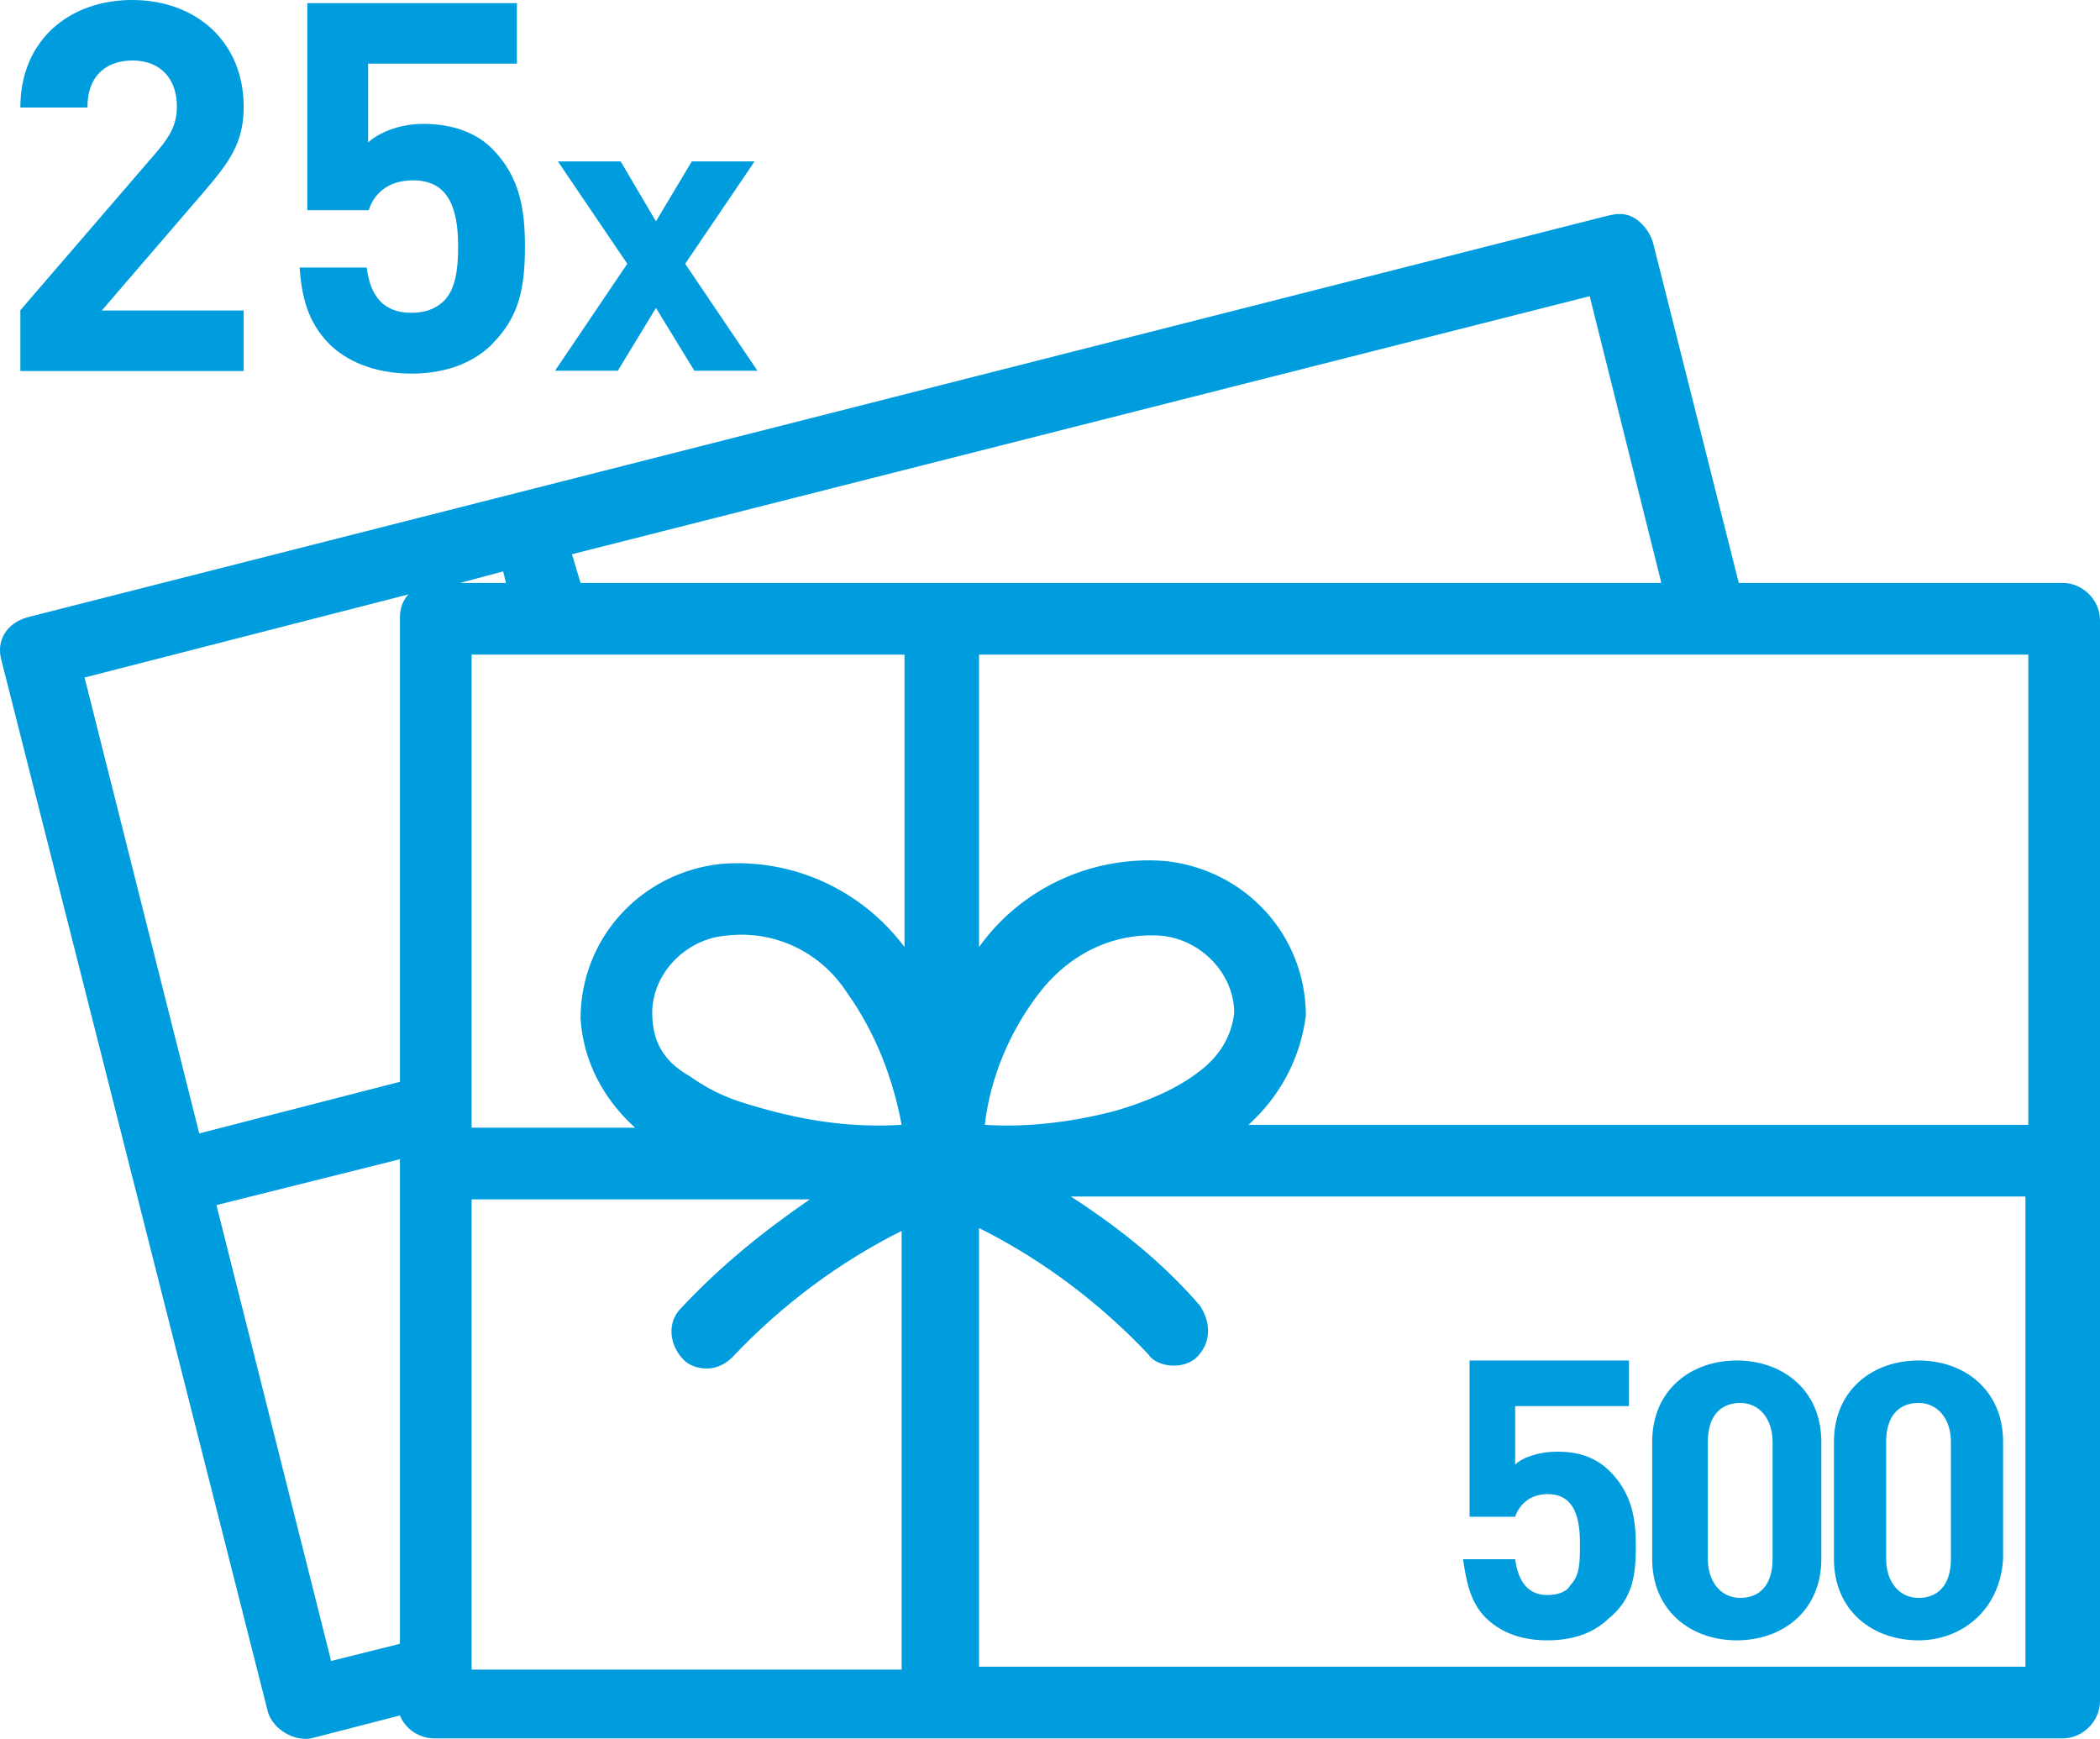
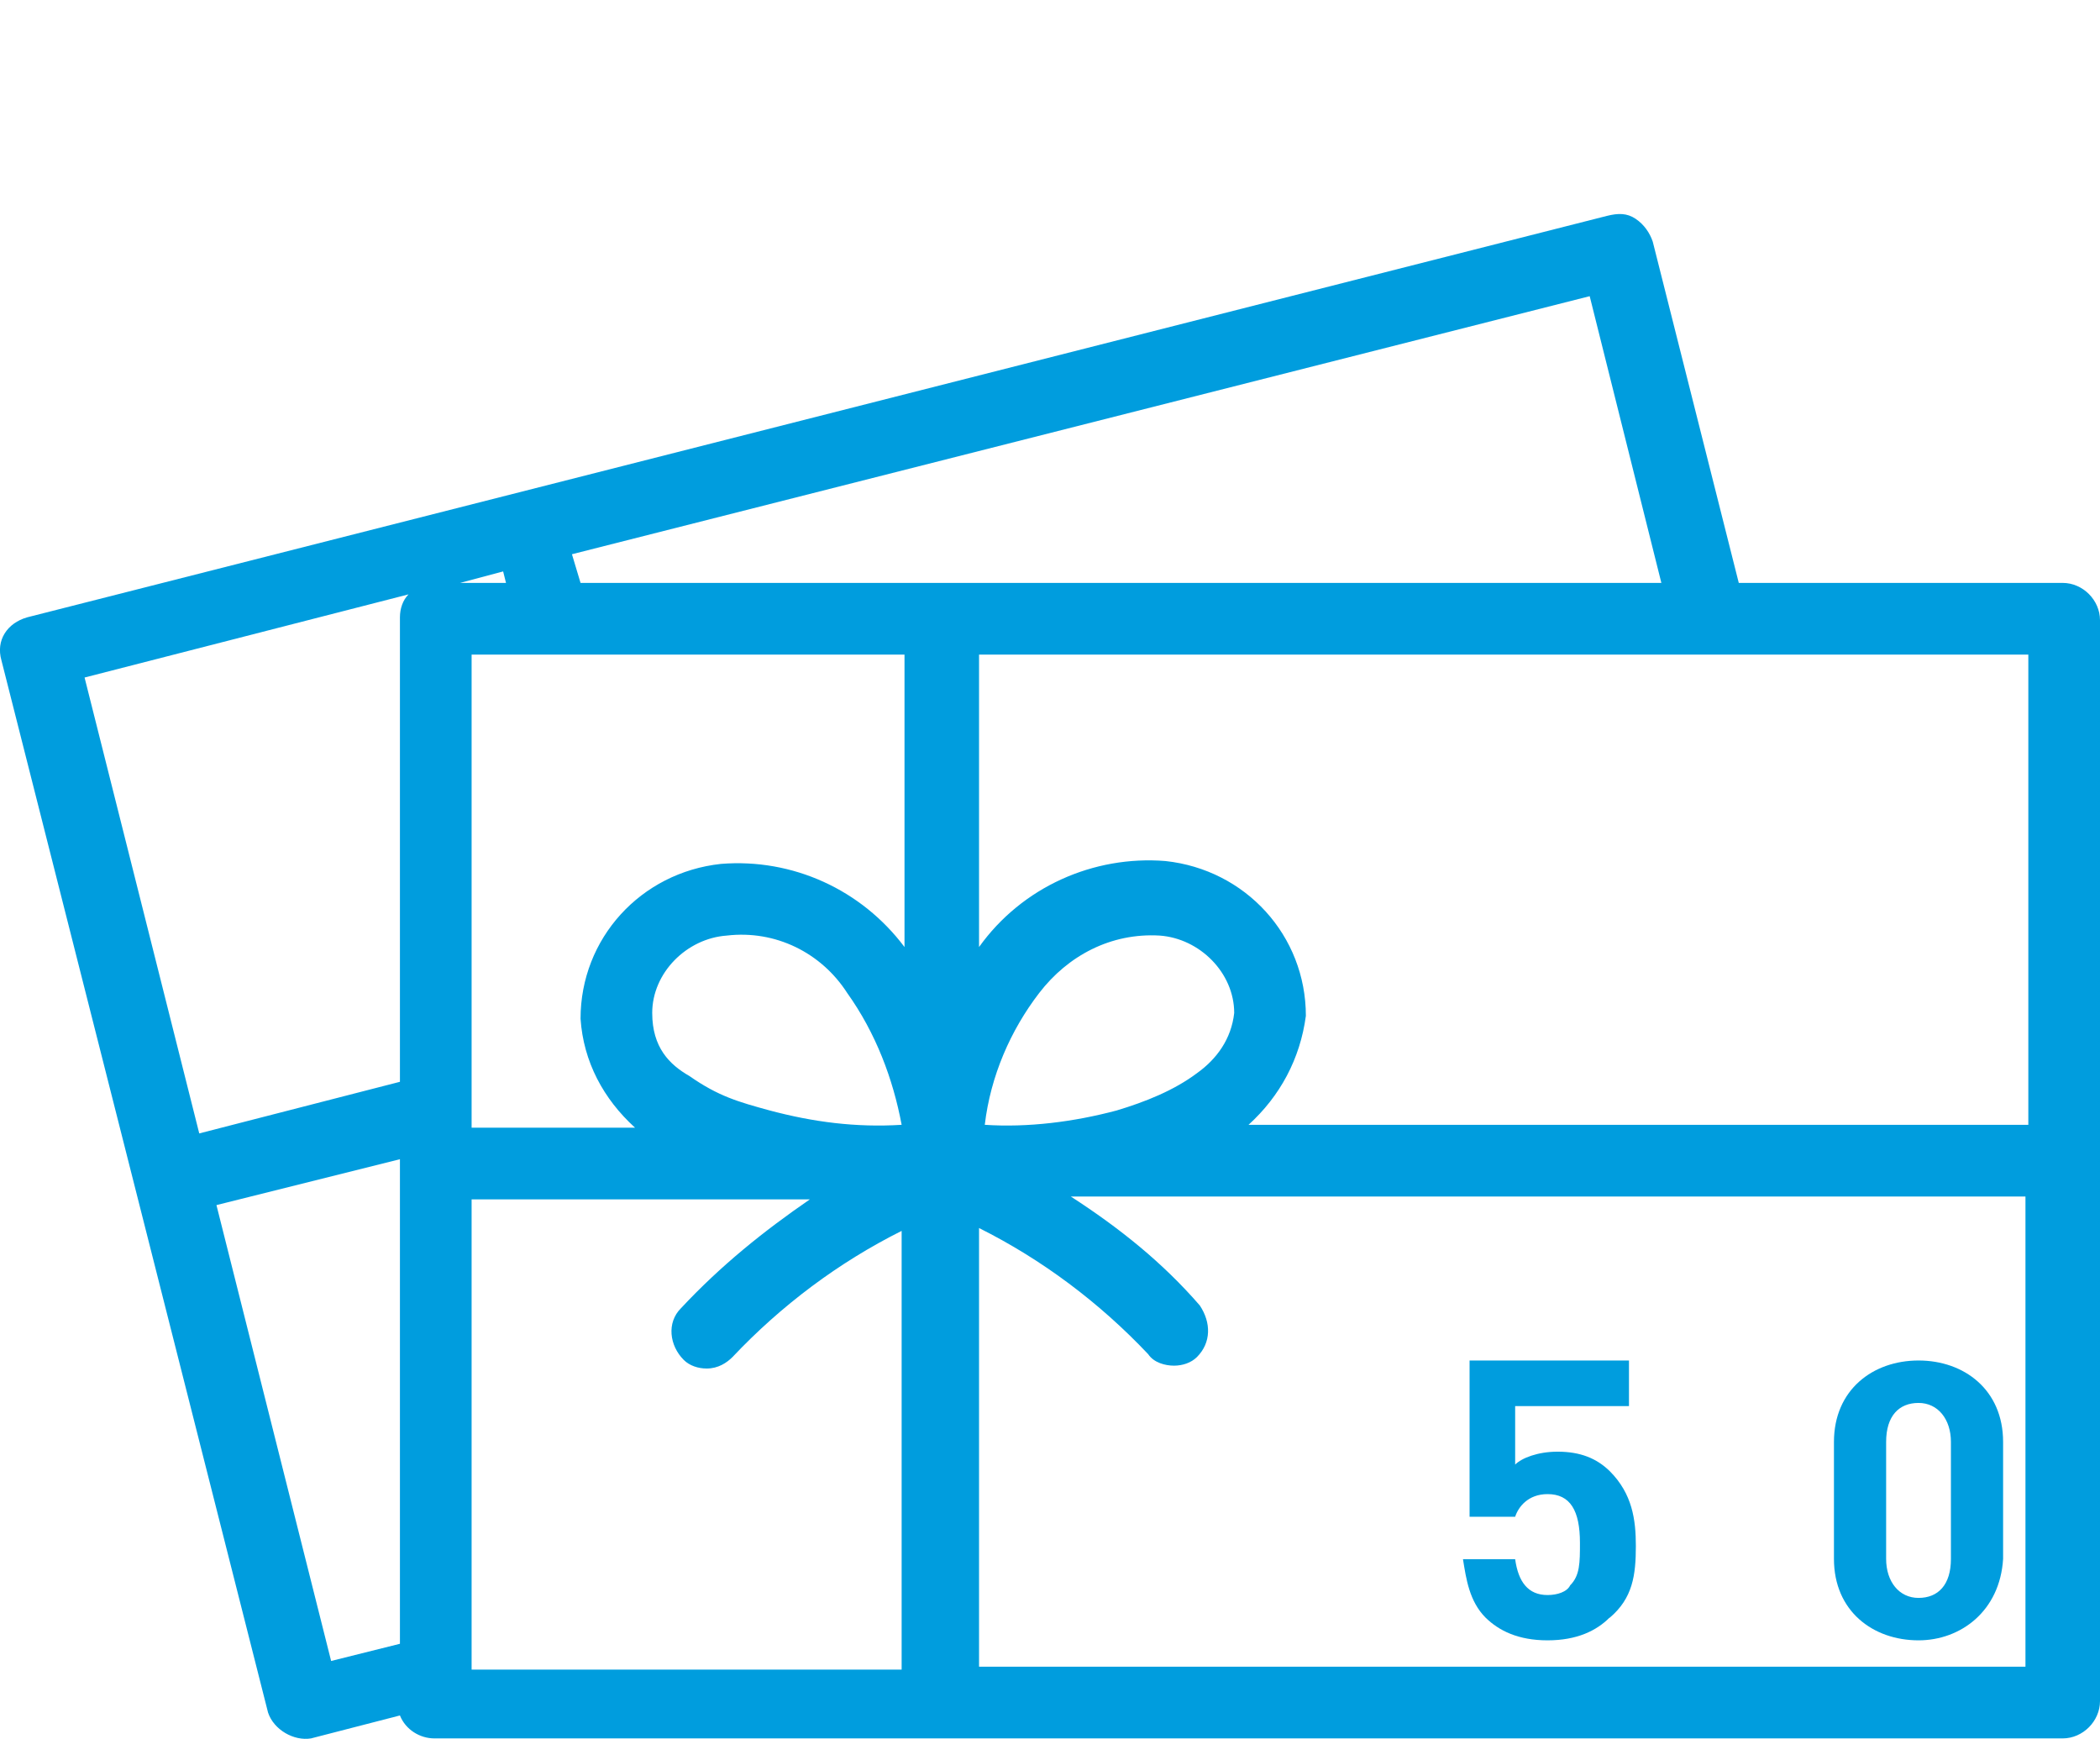
<svg xmlns="http://www.w3.org/2000/svg" id="Warstwa_1" viewBox="0 0 73.25 60.65">
  <defs>
    <style>.cls-1{fill:#009dde;stroke-width:0px;}</style>
  </defs>
  <path class="cls-1" d="M34.15,58.23v-15.4c2.2,1.1,4.2,2.6,5.9,4.4.2.3.6.4.9.4s.6-.1.8-.3c.5-.5.5-1.2.1-1.8-1.3-1.5-2.8-2.7-4.5-3.8h33.3v16.4h-36.5v.1h0ZM16.45,41.83h11.8c-1.6,1.1-3.1,2.3-4.5,3.8-.5.5-.4,1.3.1,1.8.2.2.5.3.8.3.4,0,.7-.2.9-.4,1.7-1.8,3.7-3.3,5.9-4.4v15.3h-15v-16.4h0ZM7.55,42.03l6.4-1.6v16.9l-2.4.6-4-15.9h0ZM14.25,20.73c-.2.2-.3.5-.3.8v16.2l-7,1.8-4-15.9,11.3-2.9h0ZM57.95,20.33H20.25l-.3-1,35.5-9,2.5,10h0ZM22.75,35.33c0-1.4,1.2-2.6,2.6-2.7,1.7-.2,3.3.6,4.2,2,1,1.4,1.6,3,1.9,4.6h0c-1.6.1-3.1-.1-4.6-.5-1.1-.3-1.8-.5-2.8-1.2-.7-.4-1.3-1-1.3-2.2h0ZM34.35,39.23c.2-1.7.9-3.3,1.9-4.6s2.5-2.1,4.2-2c1.4.1,2.6,1.3,2.6,2.7-.1.9-.6,1.6-1.3,2.1-.8.6-1.8,1-2.8,1.3-1.5.4-3.1.6-4.6.5h0ZM16.45,22.83h15.1v10.3-.1c-1.5-2-3.9-3.1-6.4-2.9-2.8.3-4.9,2.6-4.9,5.4.1,1.5.8,2.8,1.9,3.8h-5.7v-16.5h0ZM17.55,19.93l.1.4h-1.6l1.5-.4h0ZM70.75,39.23h-27.2c1.1-1,1.8-2.3,2-3.8,0-2.8-2.1-5.1-4.9-5.4-2.5-.2-5,.9-6.5,3v.1-10.3h36.6v16.4h0ZM71.95,20.33h-11.3l-3-11.9c-.1-.3-.3-.6-.6-.8-.3-.2-.6-.2-1-.1L.95,21.53c-.7.2-1.1.8-.9,1.5l9.3,36.7c.2.6.9,1,1.5.9l3.1-.8c.2.5.7.8,1.2.8h56.8c.7,0,1.3-.6,1.3-1.3V21.63c0-.7-.6-1.3-1.3-1.3h0Z" />
  <path class="cls-1" d="M56.14,56.42c-.45.45-1.13.79-2.16.79s-1.7-.34-2.16-.79c-.57-.57-.68-1.36-.79-2.04h1.82c.11.79.45,1.25,1.13,1.25.34,0,.68-.11.79-.34.34-.34.34-.79.34-1.48,0-1.13-.34-1.7-1.13-1.7-.68,0-1.02.45-1.13.79h-1.59v-5.45h5.56v1.59h-3.97v2.04c.23-.23.79-.45,1.48-.45.79,0,1.36.23,1.82.68.79.79.91,1.7.91,2.61,0,1.02-.11,1.82-.91,2.5Z" />
-   <path class="cls-1" d="M60.58,57.21c-1.59,0-2.95-1.02-2.95-2.84v-4.08c0-1.82,1.36-2.84,2.95-2.84s2.95,1.02,2.95,2.84v4.08c0,1.82-1.36,2.84-2.95,2.84ZM61.83,50.29c0-.79-.45-1.36-1.13-1.36s-1.13.45-1.13,1.36v4.08c0,.79.45,1.36,1.13,1.36s1.13-.45,1.13-1.36v-4.08Z" />
  <path class="cls-1" d="M66.92,57.21c-1.59,0-2.95-1.02-2.95-2.84v-4.08c0-1.82,1.36-2.84,2.95-2.84s2.95,1.02,2.95,2.84v4.08c-.11,1.82-1.48,2.84-2.95,2.84ZM68.05,50.29c0-.79-.45-1.36-1.13-1.36s-1.13.45-1.13,1.36v4.08c0,.79.45,1.36,1.13,1.36s1.13-.45,1.13-1.36v-4.08Z" />
-   <path class="cls-1" d="M.71,12.93v-2.11l4.79-5.56c.47-.56.67-.96.67-1.55,0-.95-.56-1.6-1.55-1.6-.77,0-1.57.4-1.57,1.64H.71C.71,1.4,2.42,0,4.61,0s3.89,1.42,3.89,3.73c0,1.24-.49,1.91-1.37,2.94l-3.58,4.16h4.95v2.11H.71Z" />
-   <path class="cls-1" d="M17.18,11.99c-.58.58-1.49,1.04-2.83,1.04s-2.3-.47-2.86-1.03c-.79-.79-.97-1.73-1.04-2.67h2.34c.13,1.01.59,1.58,1.57,1.58.45,0,.83-.13,1.12-.41.41-.41.5-1.1.5-1.91,0-1.48-.43-2.3-1.57-2.3-.95,0-1.39.54-1.55,1.04h-2.14V.11h7.31v2.11h-5.19v2.75c.34-.32,1.06-.65,1.93-.65,1.06,0,1.87.34,2.39.86,1.01,1.01,1.15,2.21,1.15,3.42,0,1.44-.2,2.45-1.13,3.38Z" />
-   <path class="cls-1" d="M24.22,12.93l-1.34-2.19-1.33,2.19h-2.19l2.52-3.73-2.42-3.57h2.19l1.23,2.09,1.25-2.09h2.19l-2.42,3.57,2.52,3.73h-2.19Z" />
</svg>